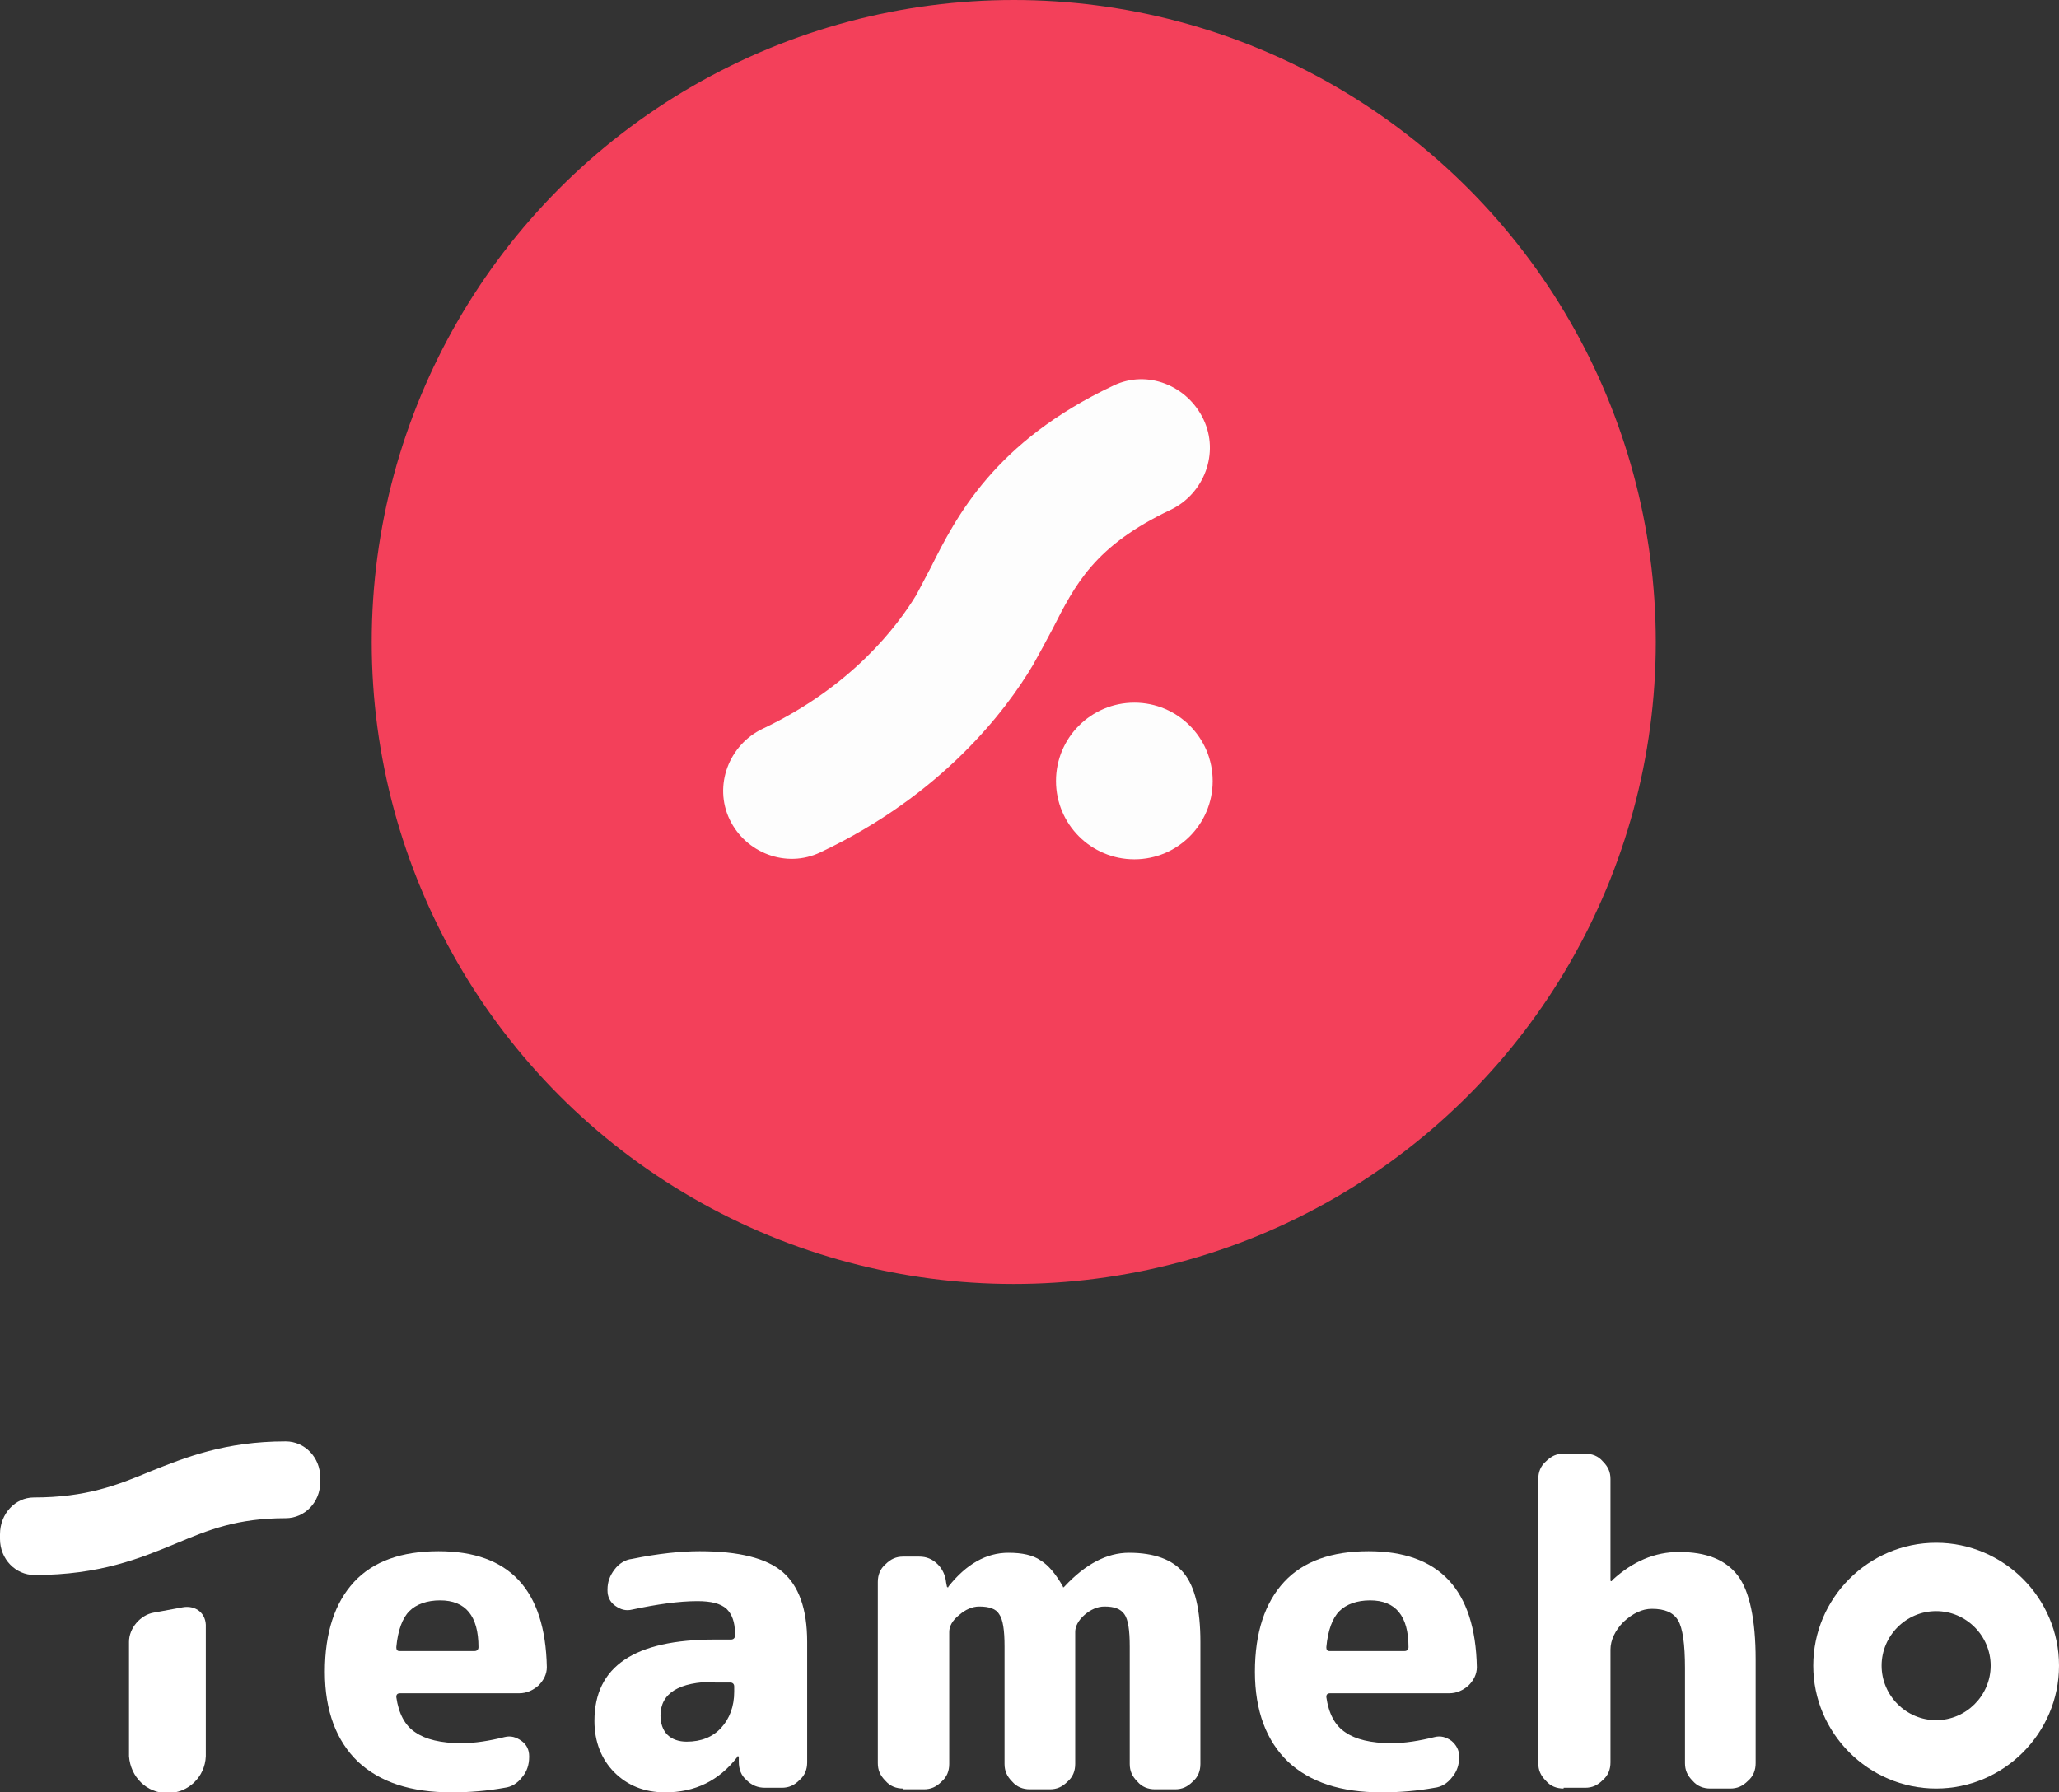
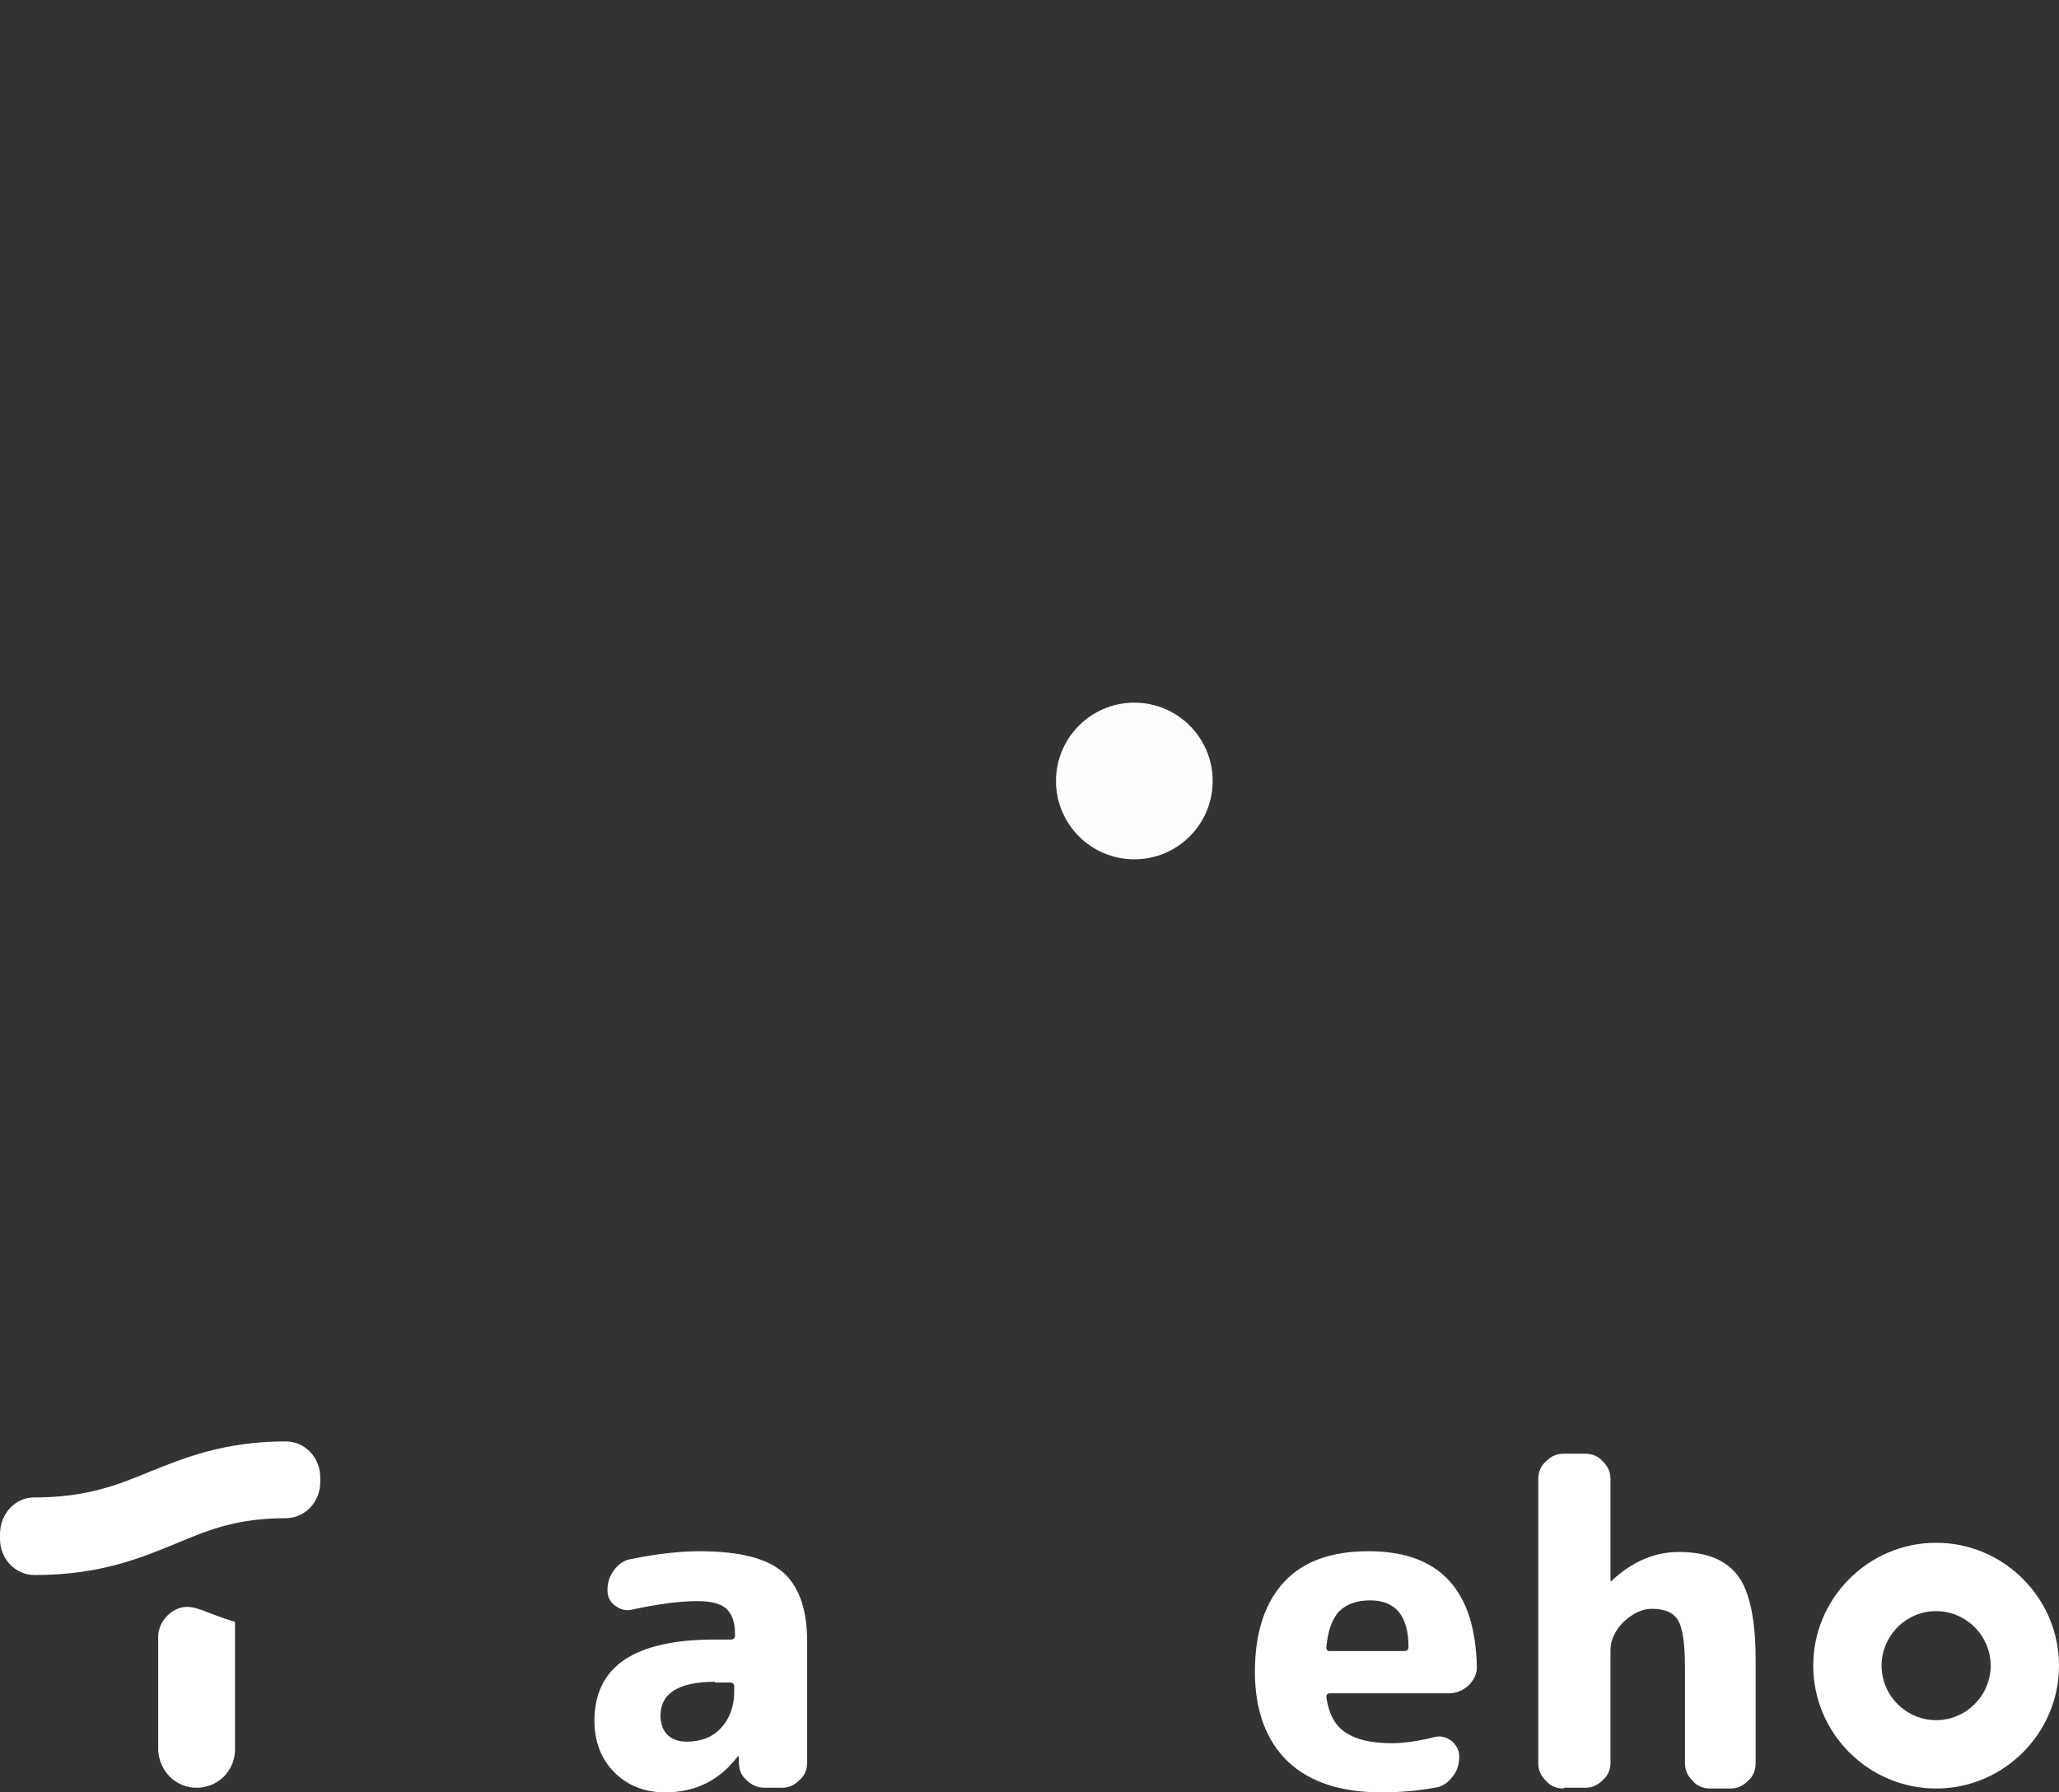
<svg xmlns="http://www.w3.org/2000/svg" version="1.1" id="Calque_1" x="0px" y="0px" viewBox="0 0 268.1 233.4" style="enable-background:new 0 0 268.1 233.4;" xml:space="preserve">
  <rect x="0" y="0" width="268.1" height="233.4" fill="#333333" stroke="none" />
  <style type="text/css">
	.st0{fill:#F3405A;}
	.st1{fill:#FDFDFD;}
	.st2{fill:#FFFFFF;}
</style>
  <g>
    <g>
-       <circle class="st0" cx="132" cy="83.6" r="83.6" />
-     </g>
-     <path class="st1" d="M145,50.2c-15.5,7.3-20.5,17.1-23.8,23.7c-0.7,1.3-1.3,2.5-1.9,3.6c-2.5,4.1-8.4,11.9-20,17.4   c-4.4,2.1-6.4,7.4-4.3,11.8c2.1,4.4,7.4,6.4,11.8,4.3c15.9-7.5,24.2-18.5,27.7-24.4c0.9-1.6,1.7-3.1,2.5-4.6   c3-5.9,5.5-10.9,15.4-15.6c4.4-2.1,6.4-7.4,4.3-11.8S149.4,48.1,145,50.2z" />
+       </g>
    <circle class="st1" cx="147.7" cy="101.7" r="10.2" />
  </g>
  <g id="Teameho_3_">
    <g>
      <g>
-         <path class="st2" d="M58.8,233.4c-5.3,0-9.3-1.3-12.2-4c-2.8-2.7-4.3-6.6-4.3-11.7c0-5.1,1.3-9,3.8-11.7c2.5-2.7,6.2-4,11-4     c9.2,0,13.9,5,14.1,15.1c0,0.9-0.4,1.7-1.1,2.4c-0.7,0.6-1.5,1-2.5,1H52.1c-0.4,0-0.5,0.2-0.5,0.5c0.3,2.1,1.1,3.7,2.5,4.6     c1.3,0.9,3.3,1.4,6,1.4c1.7,0,3.6-0.3,5.6-0.8c0.8-0.2,1.5,0,2.2,0.5s1,1.2,1,2v0.1c0,1-0.3,1.9-0.9,2.6     c-0.6,0.8-1.4,1.3-2.3,1.4C63.5,233.2,61.2,233.4,58.8,233.4z M57.3,208.4c-1.7,0-3.1,0.5-4,1.4c-0.9,0.9-1.5,2.5-1.7,4.7     c0,0.3,0.1,0.5,0.4,0.5h9.8c0.3,0,0.5-0.2,0.5-0.5C62.3,210.4,60.6,208.4,57.3,208.4z" />
        <path class="st2" d="M86.6,233.4c-2.7,0-4.9-0.9-6.6-2.6c-1.7-1.7-2.6-4-2.6-6.7c0-7.1,5.2-10.6,15.7-10.6h2.1     c0.3,0,0.5-0.2,0.5-0.5v-0.3c0-1.5-0.4-2.5-1.1-3.2c-0.8-0.7-2-1-3.8-1c-2.4,0-5.2,0.4-8.5,1.1c-0.8,0.2-1.5,0-2.2-0.5     s-1-1.2-1-2v-0.1c0-1,0.3-1.8,0.9-2.6c0.6-0.8,1.4-1.3,2.3-1.4c3.4-0.7,6.4-1,8.8-1c5.1,0,8.7,0.9,10.8,2.7     c2.1,1.8,3.2,4.8,3.2,9.1v15.7c0,0.9-0.3,1.7-1,2.3c-0.7,0.7-1.4,1-2.3,1h-2.2c-0.9,0-1.7-0.3-2.4-1c-0.7-0.6-1-1.4-1-2.4v-0.6     c0,0,0-0.1-0.1-0.1c-0.1,0-0.1,0-0.1,0.1C93.6,231.9,90.5,233.4,86.6,233.4z M93.1,219c-4.7,0-7.1,1.5-7.1,4.4     c0,1,0.3,1.9,0.9,2.5c0.6,0.6,1.5,0.9,2.5,0.9c1.9,0,3.4-0.6,4.5-1.8s1.7-2.8,1.7-4.7v-0.7c0-0.3-0.2-0.5-0.5-0.5H93.1z" />
-         <path class="st2" d="M117.6,232.9c-0.9,0-1.7-0.3-2.3-1c-0.7-0.7-1-1.4-1-2.3v-23.6c0-0.9,0.3-1.7,1-2.3c0.7-0.7,1.4-1,2.3-1h2.1     c0.9,0,1.7,0.3,2.4,1c0.6,0.6,1,1.4,1.1,2.4l0.1,0.5c0,0,0,0.1,0.1,0.1c0.1,0,0.1,0,0.1-0.1c2.3-2.9,4.9-4.4,7.8-4.4     c1.8,0,3.2,0.3,4.2,1c1,0.6,2,1.8,2.9,3.4c0,0.1,0,0.1,0.1,0.1l0.1-0.1c2.7-2.9,5.5-4.4,8.4-4.4c3.3,0,5.7,0.9,7.1,2.6     c1.5,1.8,2.2,4.8,2.2,9v15.9c0,0.9-0.3,1.7-1,2.3c-0.7,0.7-1.4,1-2.3,1h-2.6c-0.9,0-1.7-0.3-2.3-1c-0.7-0.7-1-1.4-1-2.3v-15.3     c0-2.1-0.2-3.5-0.7-4.2c-0.5-0.7-1.3-1-2.6-1c-0.9,0-1.8,0.4-2.6,1.1c-0.8,0.7-1.2,1.5-1.2,2.2v17.2c0,0.9-0.3,1.7-1,2.3     c-0.7,0.7-1.4,1-2.3,1h-2.6c-0.9,0-1.7-0.3-2.3-1c-0.7-0.7-1-1.4-1-2.3v-15.3c0-2.1-0.2-3.5-0.7-4.2c-0.4-0.7-1.3-1-2.6-1     c-0.9,0-1.8,0.4-2.6,1.1c-0.9,0.7-1.3,1.5-1.3,2.2v17.2c0,0.9-0.3,1.7-1,2.3c-0.7,0.7-1.4,1-2.3,1H117.6z" />
        <path class="st2" d="M179.9,233.4c-5.3,0-9.3-1.3-12.2-4c-2.8-2.7-4.3-6.6-4.3-11.7c0-5.1,1.3-9,3.8-11.7c2.5-2.7,6.2-4,11-4     c9.2,0,13.9,5,14.1,15.1c0,0.9-0.4,1.7-1.1,2.4c-0.7,0.6-1.5,1-2.5,1h-15.5c-0.4,0-0.5,0.2-0.5,0.5c0.3,2.1,1.1,3.7,2.5,4.6     c1.3,0.9,3.3,1.4,6,1.4c1.7,0,3.6-0.3,5.6-0.8c0.8-0.2,1.5,0,2.2,0.5c0.6,0.5,1,1.2,1,2v0.1c0,1-0.3,1.9-0.9,2.6     c-0.6,0.8-1.4,1.3-2.3,1.4C184.6,233.2,182.3,233.4,179.9,233.4z M178.4,208.4c-1.7,0-3.1,0.5-4,1.4c-0.9,0.9-1.5,2.5-1.7,4.7     c0,0.3,0.1,0.5,0.4,0.5h9.8c0.3,0,0.5-0.2,0.5-0.5C183.4,210.4,181.7,208.4,178.4,208.4z" />
        <path class="st2" d="M203.6,232.9c-0.9,0-1.7-0.3-2.3-1c-0.7-0.7-1-1.4-1-2.3v-37c0-0.9,0.3-1.7,1-2.3c0.7-0.7,1.4-1,2.3-1h2.8     c0.9,0,1.7,0.3,2.3,1c0.7,0.7,1,1.4,1,2.3v13.2c0,0,0,0.1,0.1,0.1s0.1,0,0.1-0.1c2.7-2.5,5.6-3.7,8.7-3.7c3.6,0,6.1,1,7.7,3.1     c1.5,2,2.3,5.7,2.3,10.9v13.5c0,0.9-0.3,1.7-1,2.3c-0.7,0.7-1.4,1-2.3,1h-2.6c-0.9,0-1.7-0.3-2.3-1c-0.7-0.7-1-1.4-1-2.3v-12.4     c0-3.1-0.3-5.2-0.9-6.2c-0.6-1-1.7-1.5-3.4-1.5c-1.3,0-2.5,0.6-3.7,1.7c-1.1,1.1-1.7,2.4-1.7,3.6v14.7c0,0.9-0.3,1.7-1,2.3     c-0.7,0.7-1.4,1-2.3,1H203.6z" />
      </g>
    </g>
    <g>
      <path class="st2" d="M252.1,232.9c-8.8,0-16-7.2-16-16c0-8.8,7.2-16,16-16c8.8,0,16,7.2,16,16    C268.1,225.7,260.9,232.9,252.1,232.9z M252.1,209.8c-3.9,0-7.1,3.2-7.1,7.1s3.2,7.1,7.1,7.1c3.9,0,7.1-3.2,7.1-7.1    S256,209.8,252.1,209.8z" />
    </g>
    <path class="st2" d="M41.7,192.4c0-2.6-2-4.7-4.5-4.7c-7.9,0-13.1,2.1-17.6,3.9c-4.3,1.8-8.4,3.4-15.2,3.4C2,195,0,197.1,0,199.8   c0,0.1,0,0.2,0,0.3c0,0.1,0,0.2,0,0.3c0,2.6,2,4.7,4.5,4.7c8.5,0,13.8-2.2,18.4-4.1c4.3-1.8,8-3.3,14.3-3.3c2.5,0,4.5-2.1,4.5-4.7   c0-0.1,0-0.2,0-0.3C41.7,192.6,41.7,192.5,41.7,192.4z" />
-     <path class="st2" d="M23.8,209.3L20,210c-1.7,0.3-3.2,2-3.2,3.8v1.4h0v13.5h0c0.2,2.7,2.3,4.8,5,4.8s4.9-2.1,5-4.8h0v-11.1v-2.4   v-3.3C26.9,210.1,25.5,209,23.8,209.3z" />
+     <path class="st2" d="M23.8,209.3c-1.7,0.3-3.2,2-3.2,3.8v1.4h0v13.5h0c0.2,2.7,2.3,4.8,5,4.8s4.9-2.1,5-4.8h0v-11.1v-2.4   v-3.3C26.9,210.1,25.5,209,23.8,209.3z" />
  </g>
</svg>